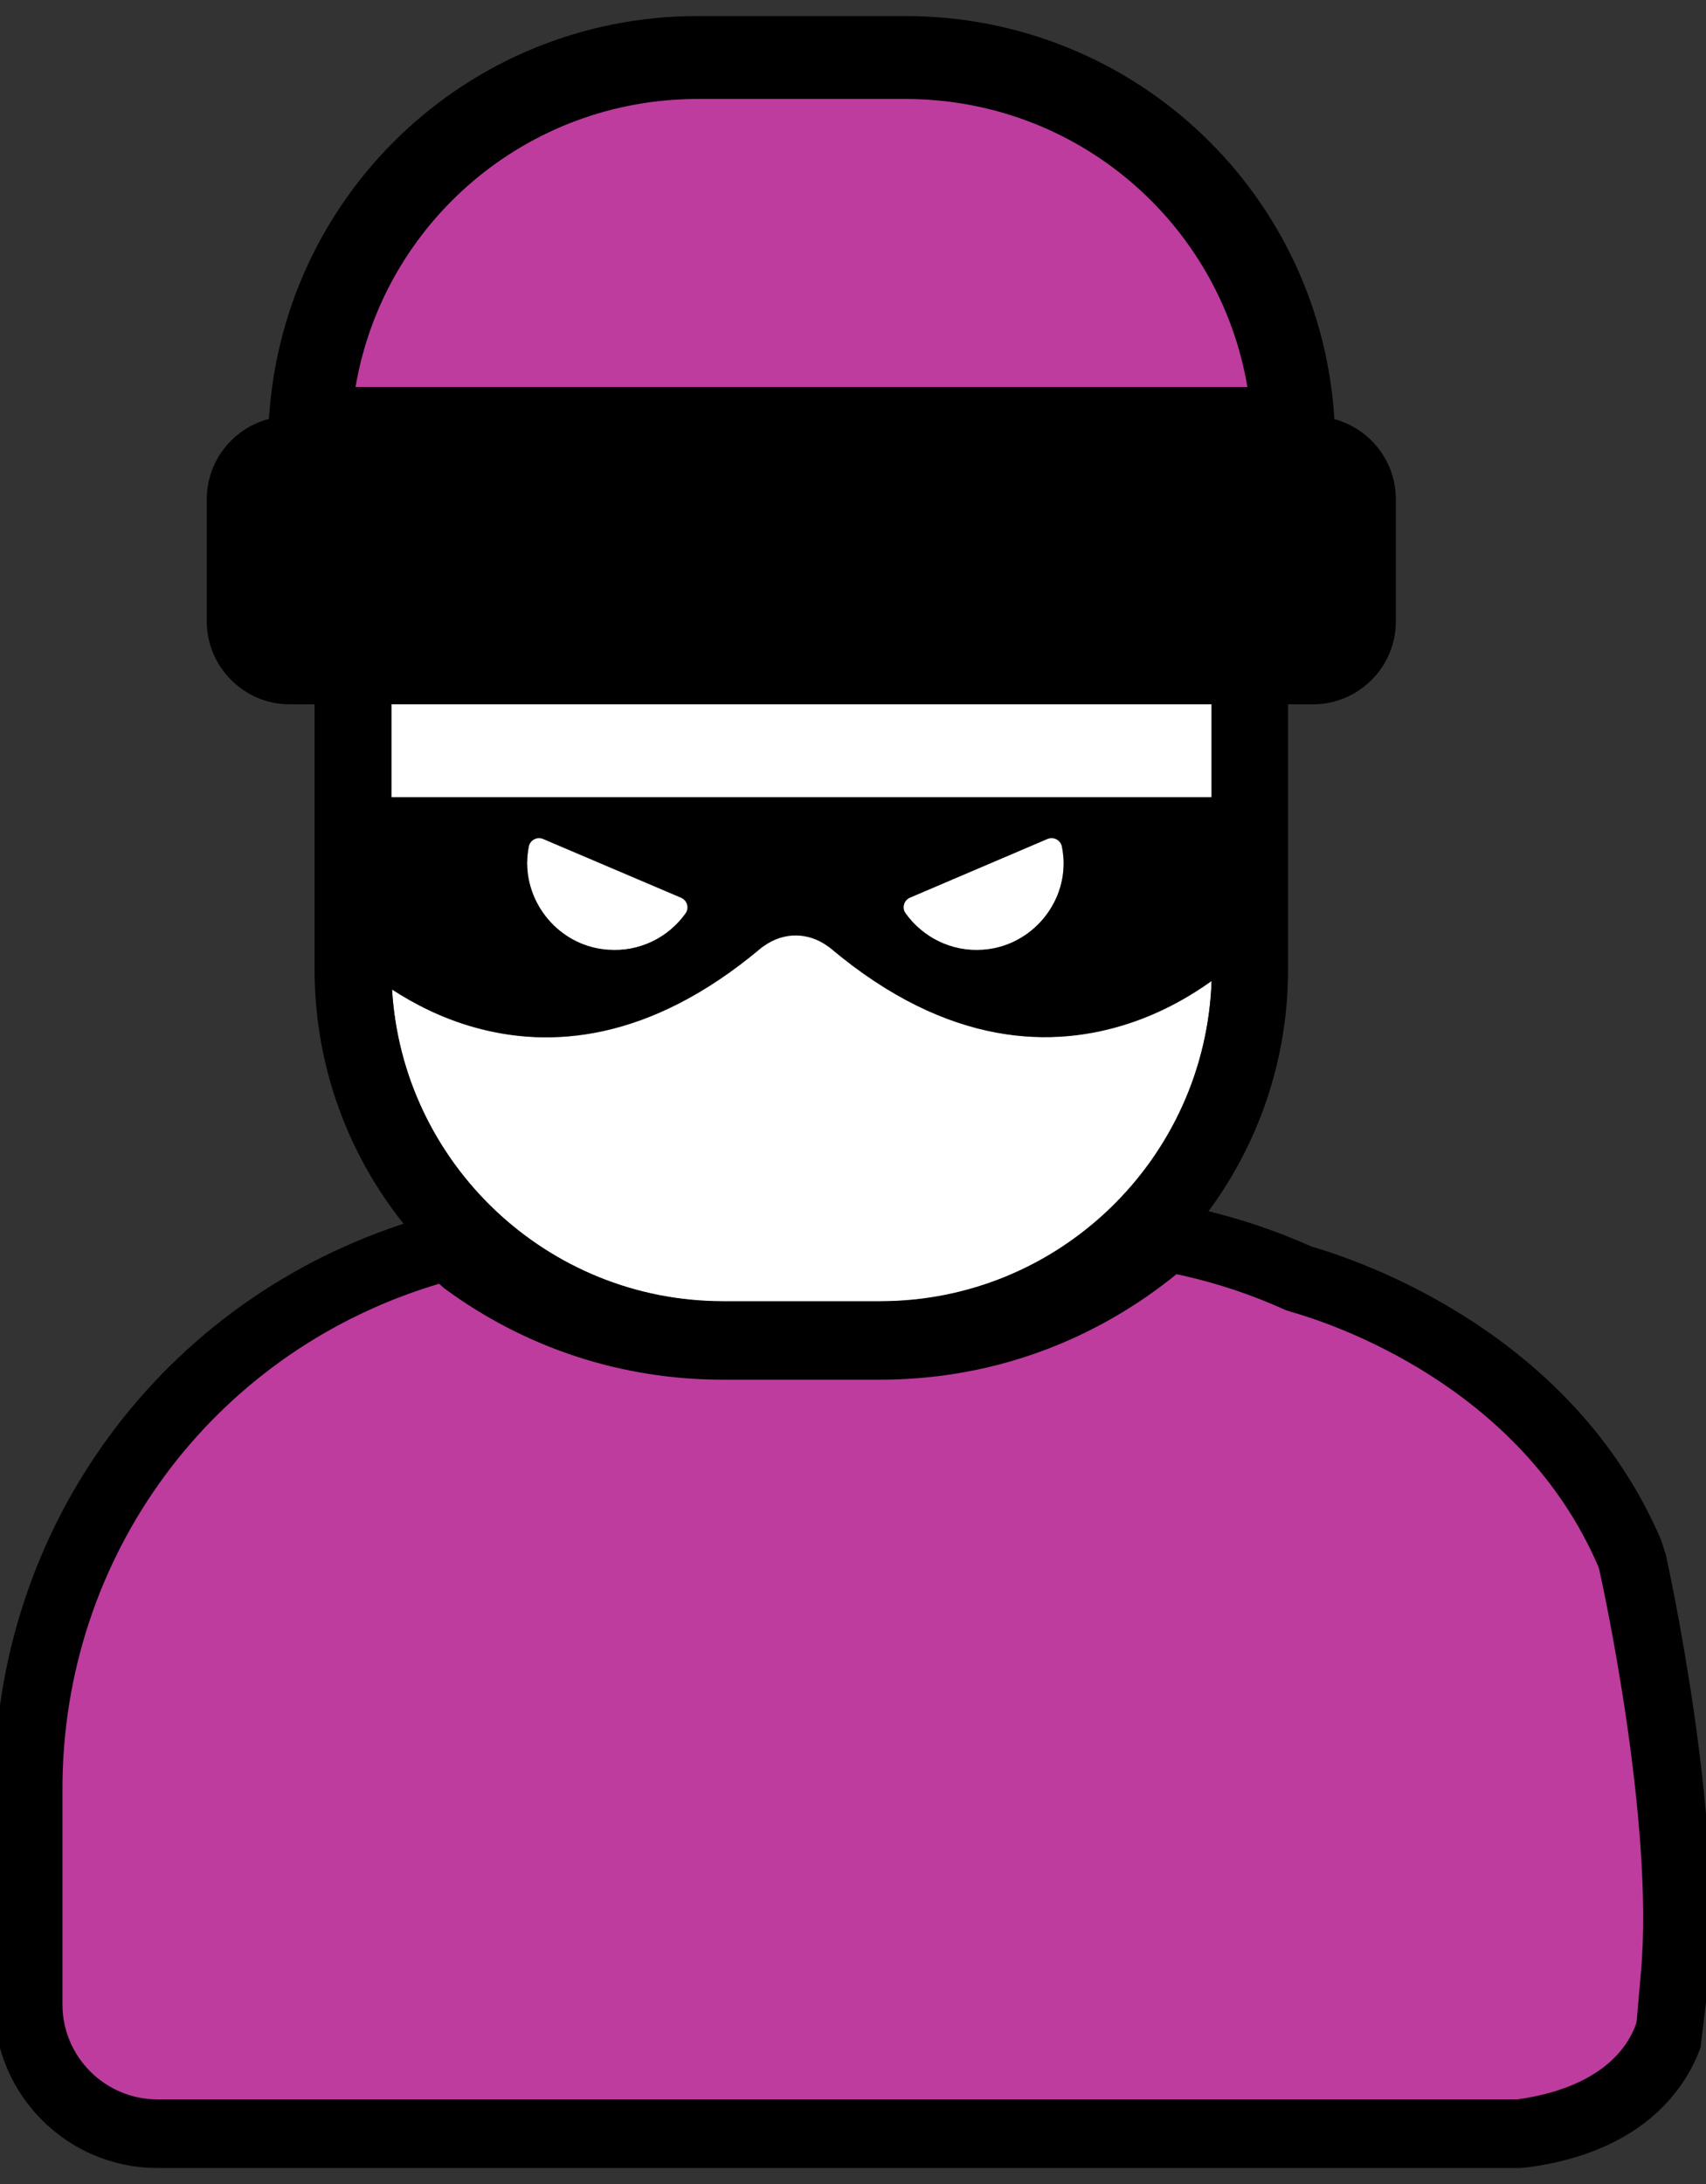
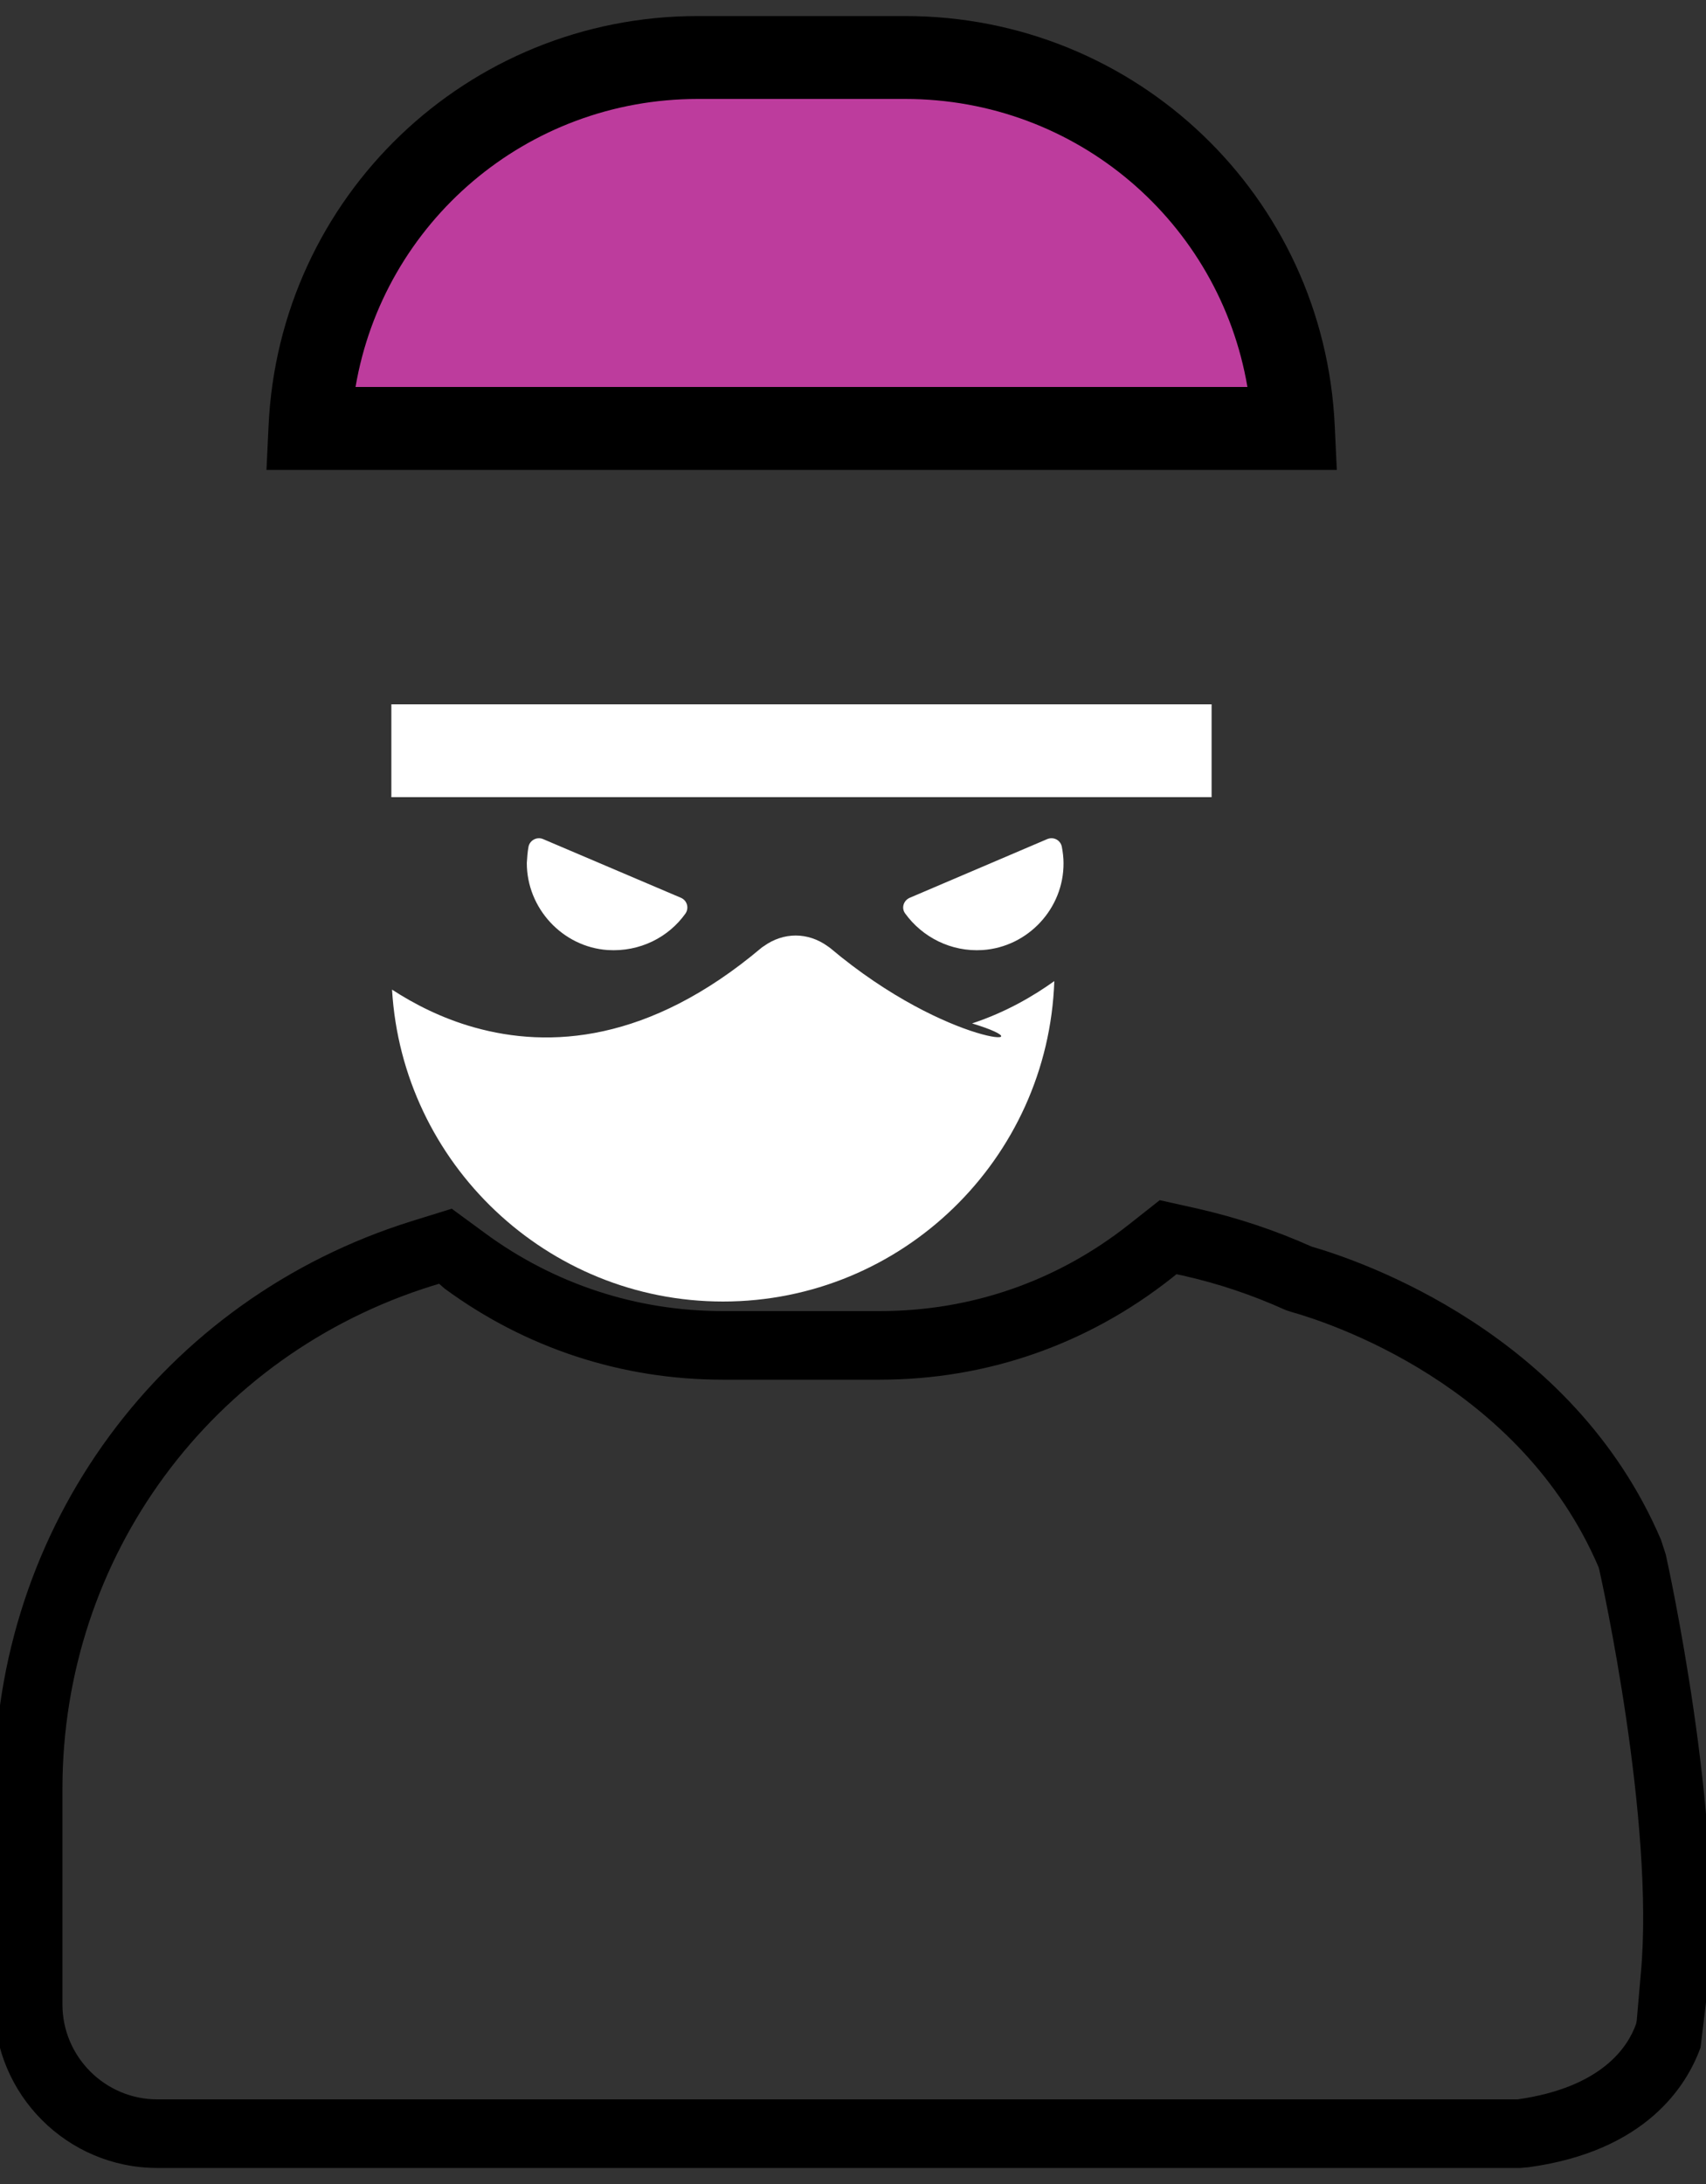
<svg xmlns="http://www.w3.org/2000/svg" version="1.1" id="Layer_1" x="0px" y="0px" viewBox="0 0 50 64" style="enable-background:new 0 0 50 64;" xml:space="preserve">
  <rect x="0" y="0" width="50" height="64" fill="#333333" stroke="none" />
  <style type="text/css">
	.st0{fill:#FFFFFF;}
	.st1{fill:#BD3C9D;}
</style>
  <g>
    <g>
      <path class="st0" d="M28.8,27.84c1.33-0.09,2.38-1.22,2.37-2.55c0-0.16-0.02-0.32-0.05-0.48c-0.04-0.19-0.24-0.3-0.43-0.22    l-4.03,1.72c-0.18,0.08-0.25,0.3-0.13,0.46C27.03,27.46,27.87,27.9,28.8,27.84z" />
      <polygon class="st0" points="33.27,23.36 35.51,23.36 35.51,22.88 35.51,20.64 33.27,20.64 13.72,20.64 11.47,20.64 11.47,22.88     11.47,23.36 13.72,23.36   " />
-       <path class="st0" d="M24.33,27.78c0,0-0.03-0.02-0.07-0.05c-0.58-0.42-1.3-0.42-1.88,0c-0.05,0.03-0.07,0.05-0.07,0.05    c-3.3,2.78-6.22,2.94-8.4,2.33c-0.97-0.27-1.79-0.7-2.42-1.11c0.3,5.09,4.54,9.14,9.7,9.14h4.61c5.25,0,9.53-4.18,9.71-9.39    c-0.6,0.43-1.41,0.91-2.41,1.24C30.89,30.72,27.82,30.72,24.33,27.78z" />
+       <path class="st0" d="M24.33,27.78c0,0-0.03-0.02-0.07-0.05c-0.58-0.42-1.3-0.42-1.88,0c-0.05,0.03-0.07,0.05-0.07,0.05    c-3.3,2.78-6.22,2.94-8.4,2.33c-0.97-0.27-1.79-0.7-2.42-1.11c0.3,5.09,4.54,9.14,9.7,9.14c5.25,0,9.53-4.18,9.71-9.39    c-0.6,0.43-1.41,0.91-2.41,1.24C30.89,30.72,27.82,30.72,24.33,27.78z" />
      <path class="st0" d="M20.09,26.77c0.11-0.16,0.05-0.38-0.13-0.46l-4.04-1.72c-0.18-0.08-0.39,0.03-0.43,0.22    c-0.03,0.16-0.04,0.32-0.05,0.48c0,1.33,1.05,2.46,2.37,2.55C18.76,27.9,19.6,27.46,20.09,26.77z" />
      <g>
        <path class="st1" d="M26.53,1.68h-6.08c-6.12,0-11.11,4.82-11.38,10.87h28.83C37.64,6.51,32.65,1.68,26.53,1.68z" />
        <path d="M39.18,13.77H7.81l0.06-1.27C8.17,5.76,13.7,0.47,20.45,0.47h6.08c6.76,0,12.29,5.28,12.59,12.03L39.18,13.77z      M10.42,11.34h26.14C35.74,6.52,31.56,2.9,26.53,2.9h-6.08C15.43,2.9,11.24,6.52,10.42,11.34z" />
      </g>
-       <path d="M6.98,20.11c0.41,0.33,0.94,0.53,1.51,0.53h0.73v2.24v5.53c0,4.78,2.81,8.91,6.87,10.82c1.54,0.73,3.27,1.14,5.09,1.14    h4.61c1.86,0,3.62-0.42,5.18-1.18c4.01-1.94,6.78-6.04,6.78-10.78v-5.53v-2.24h0.73c0.57,0,1.1-0.2,1.51-0.53    c0.56-0.44,0.92-1.13,0.92-1.9v-3.58c0-1.34-1.09-2.43-2.43-2.43h-0.75h-0.5H9.74h-0.5H8.49c-1.34,0-2.43,1.09-2.43,2.43v3.58    C6.06,18.98,6.42,19.66,6.98,20.11z M25.8,38.13h-4.61c-5.16,0-9.4-4.05-9.7-9.14c0.63,0.41,1.45,0.84,2.42,1.11    c2.17,0.61,5.1,0.45,8.4-2.33c0,0,0.02-0.02,0.07-0.05c0.58-0.42,1.3-0.42,1.88,0c0.05,0.03,0.07,0.05,0.07,0.05    c3.49,2.95,6.57,2.94,8.77,2.21c0.99-0.33,1.81-0.81,2.41-1.24C35.33,33.95,31.04,38.13,25.8,38.13z M15.45,25.28    c0-0.16,0.02-0.32,0.05-0.48c0.04-0.19,0.25-0.3,0.43-0.22l4.04,1.72c0.18,0.08,0.25,0.3,0.13,0.46c-0.5,0.7-1.33,1.14-2.27,1.07    C16.5,27.75,15.45,26.61,15.45,25.28z M26.67,26.3l4.03-1.72c0.18-0.08,0.39,0.03,0.43,0.22c0.03,0.16,0.05,0.32,0.05,0.48    c0,1.33-1.05,2.46-2.37,2.55c-0.93,0.07-1.77-0.37-2.27-1.07C26.43,26.61,26.49,26.38,26.67,26.3z M11.47,22.88v-2.24h2.25h19.55    h2.24v2.24v0.48h-2.24H13.72h-2.25V22.88z" />
      <g>
        <g>
-           <path class="st1" d="M47.83,45.64l-0.05-0.12c-2.49-5.82-8.63-7.76-9.67-8.05C37.08,37,36,36.64,34.9,36.39l-0.66-0.15      l-0.53,0.42c-2.28,1.8-5.02,2.76-7.92,2.76h-4.61c-2.74,0-5.35-0.86-7.56-2.48l-0.58-0.42l-0.68,0.21      c-6.9,2.15-11.54,8.45-11.54,15.69v6.32c0,2.09,1.7,3.78,3.78,3.78h39.94l0.1-0.01c2.94-0.4,3.92-1.96,4.25-2.86l0.06-0.17      l0.02-0.18c0.03-0.32,0.07-0.77,0.12-1.38c0.42-4.61-1.17-11.84-1.24-12.15L47.83,45.64z" />
          <path d="M44.56,63.53H4.61c-2.64,0-4.78-2.15-4.78-4.78v-6.32c0-7.68,4.92-14.37,12.25-16.65l1.16-0.36l0.98,0.72      c2.03,1.49,4.44,2.28,6.96,2.28h4.61c2.68,0,5.2-0.88,7.3-2.54l0.9-0.71l1.12,0.25c1.14,0.26,2.26,0.63,3.33,1.11      c1.42,0.41,7.64,2.51,10.24,8.59l0.14,0.43c0.07,0.31,1.69,7.7,1.26,12.46L49.84,60c-0.4,1.11-1.59,3.04-5.05,3.51L44.56,63.53z       M12.87,37.62l-0.2,0.06C6.19,39.7,1.83,45.62,1.83,52.42v6.32c0,1.53,1.25,2.78,2.78,2.78h39.87c2.46-0.35,3.23-1.53,3.47-2.21      l0.02-0.1l0.12-1.38c0.41-4.45-1.15-11.54-1.22-11.84l-0.02-0.07c-2.3-5.36-7.91-7.17-9.02-7.48l-0.15-0.05      c-0.97-0.44-1.98-0.78-3.01-1.01l-0.19-0.04l-0.15,0.12c-2.46,1.94-5.41,2.97-8.54,2.97h-4.61c-2.95,0-5.77-0.92-8.15-2.67      L12.87,37.62z" />
        </g>
      </g>
    </g>
  </g>
</svg>